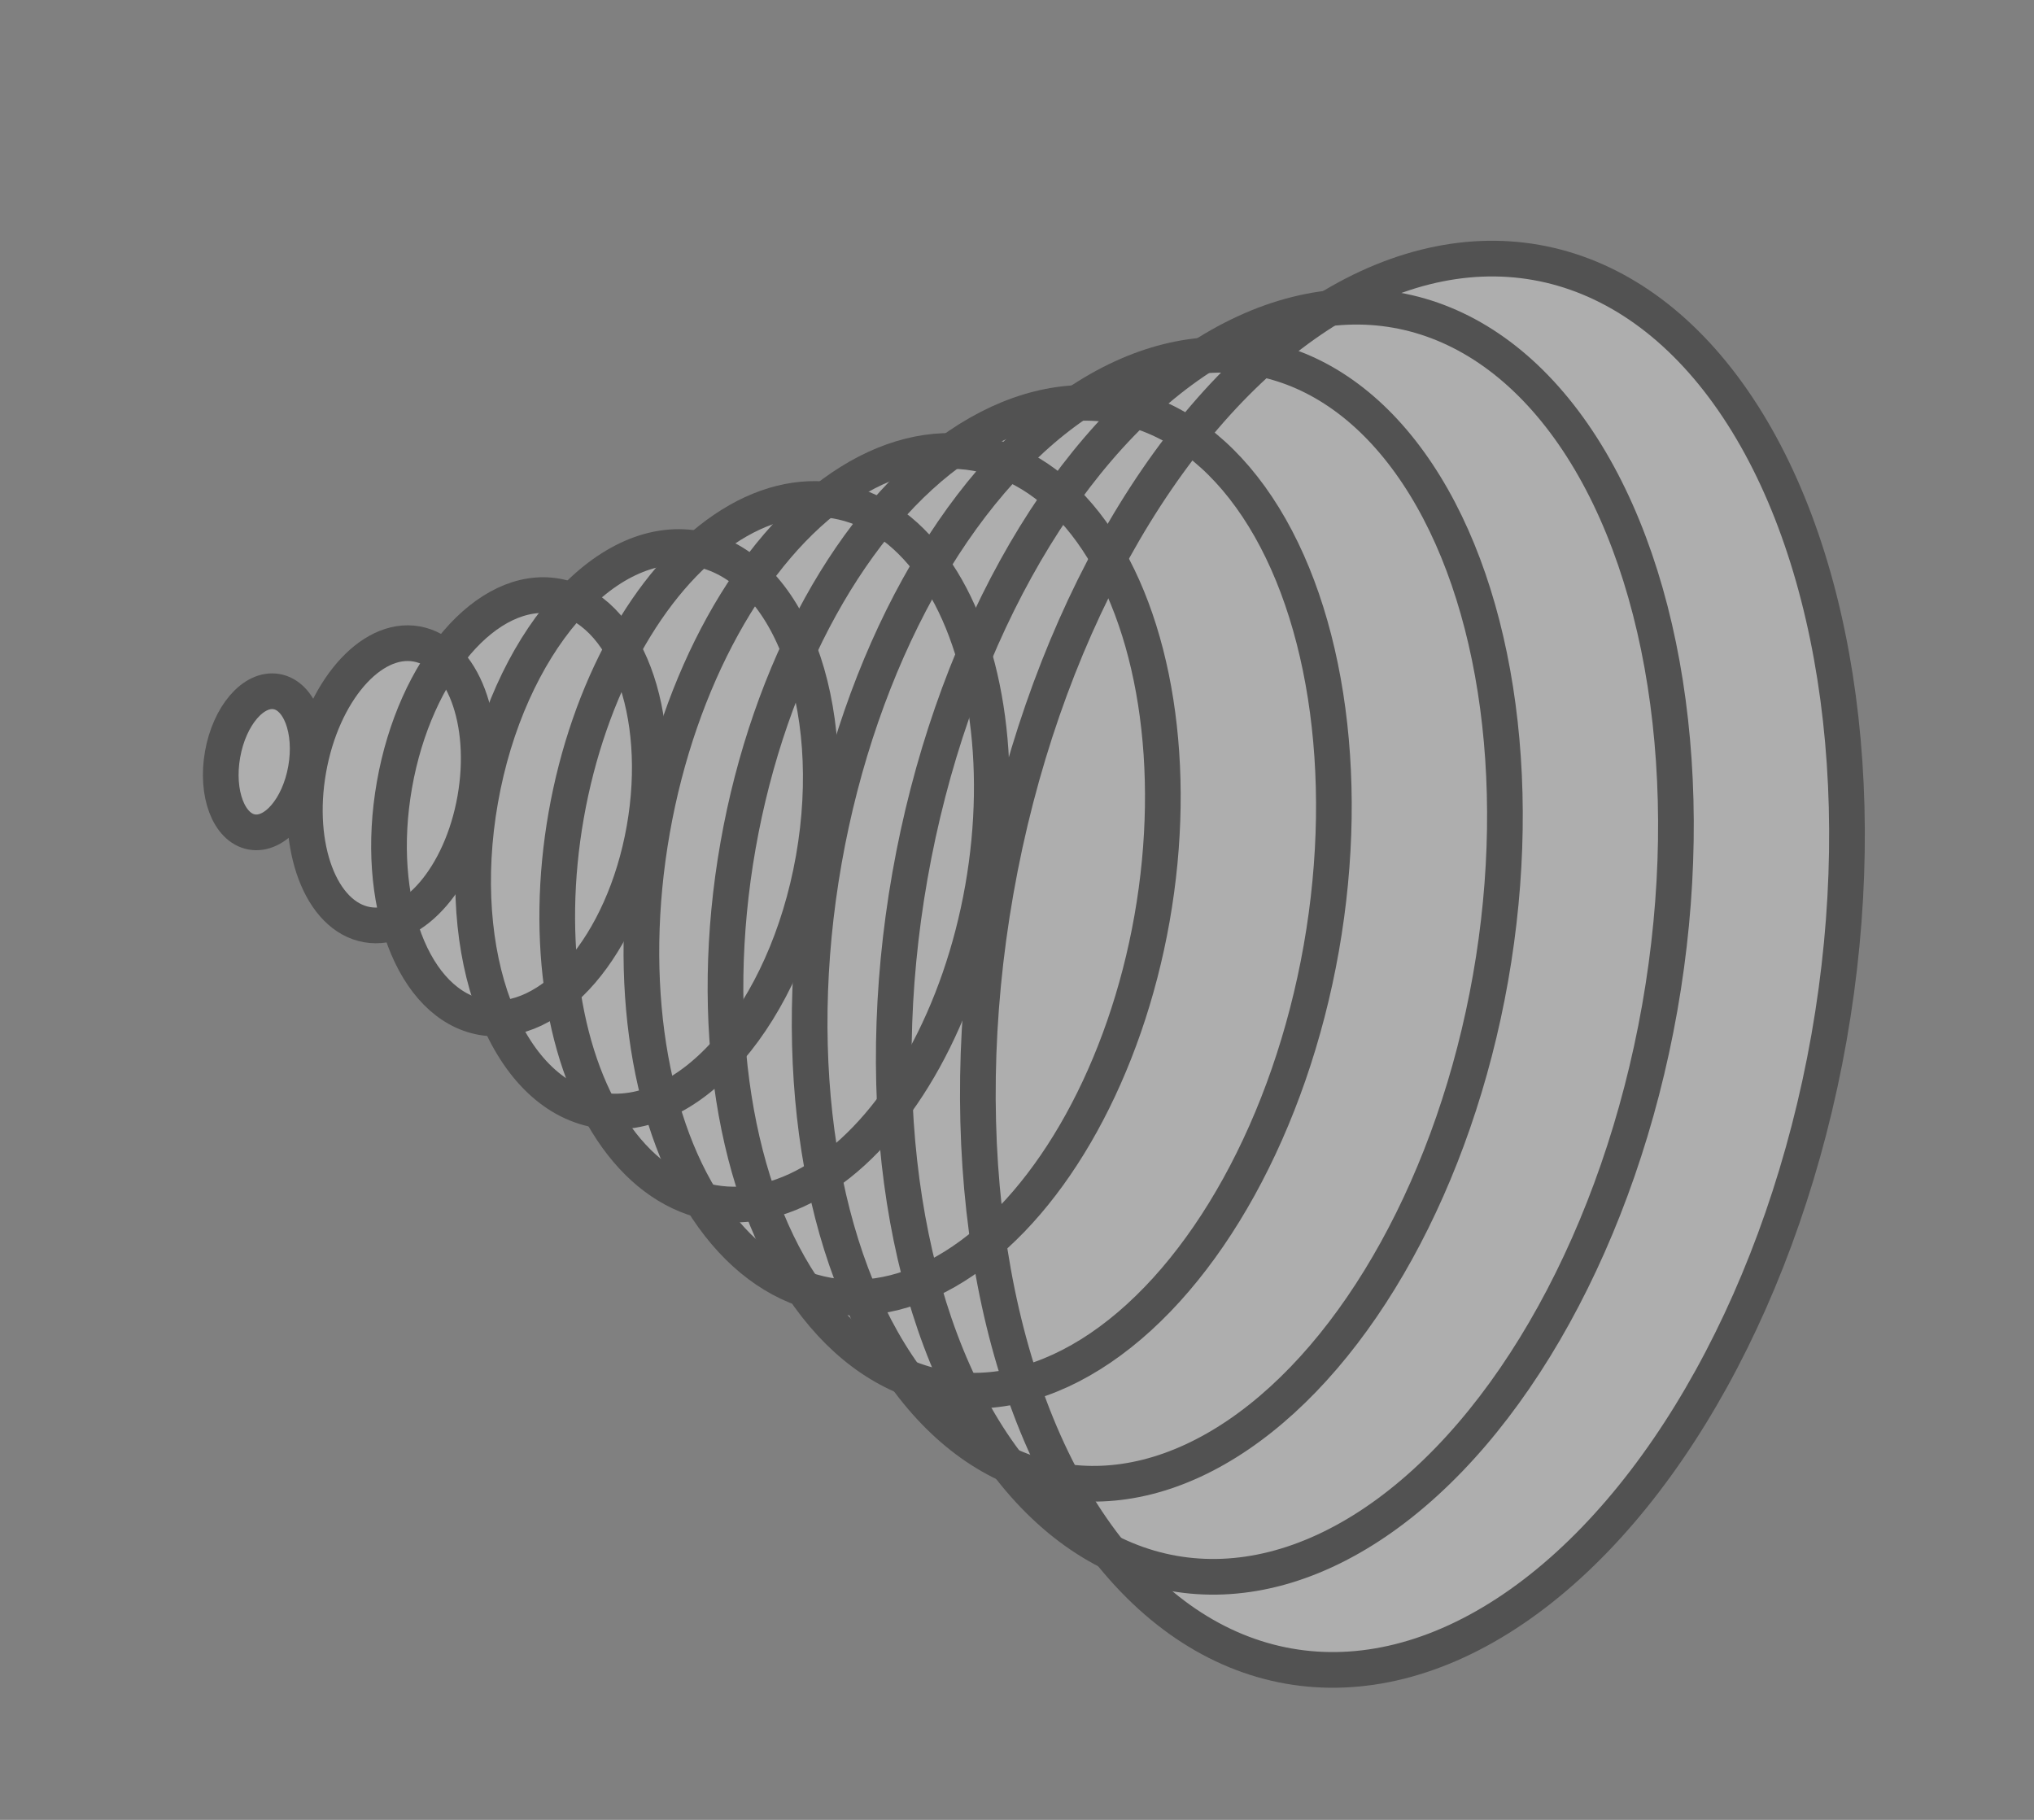
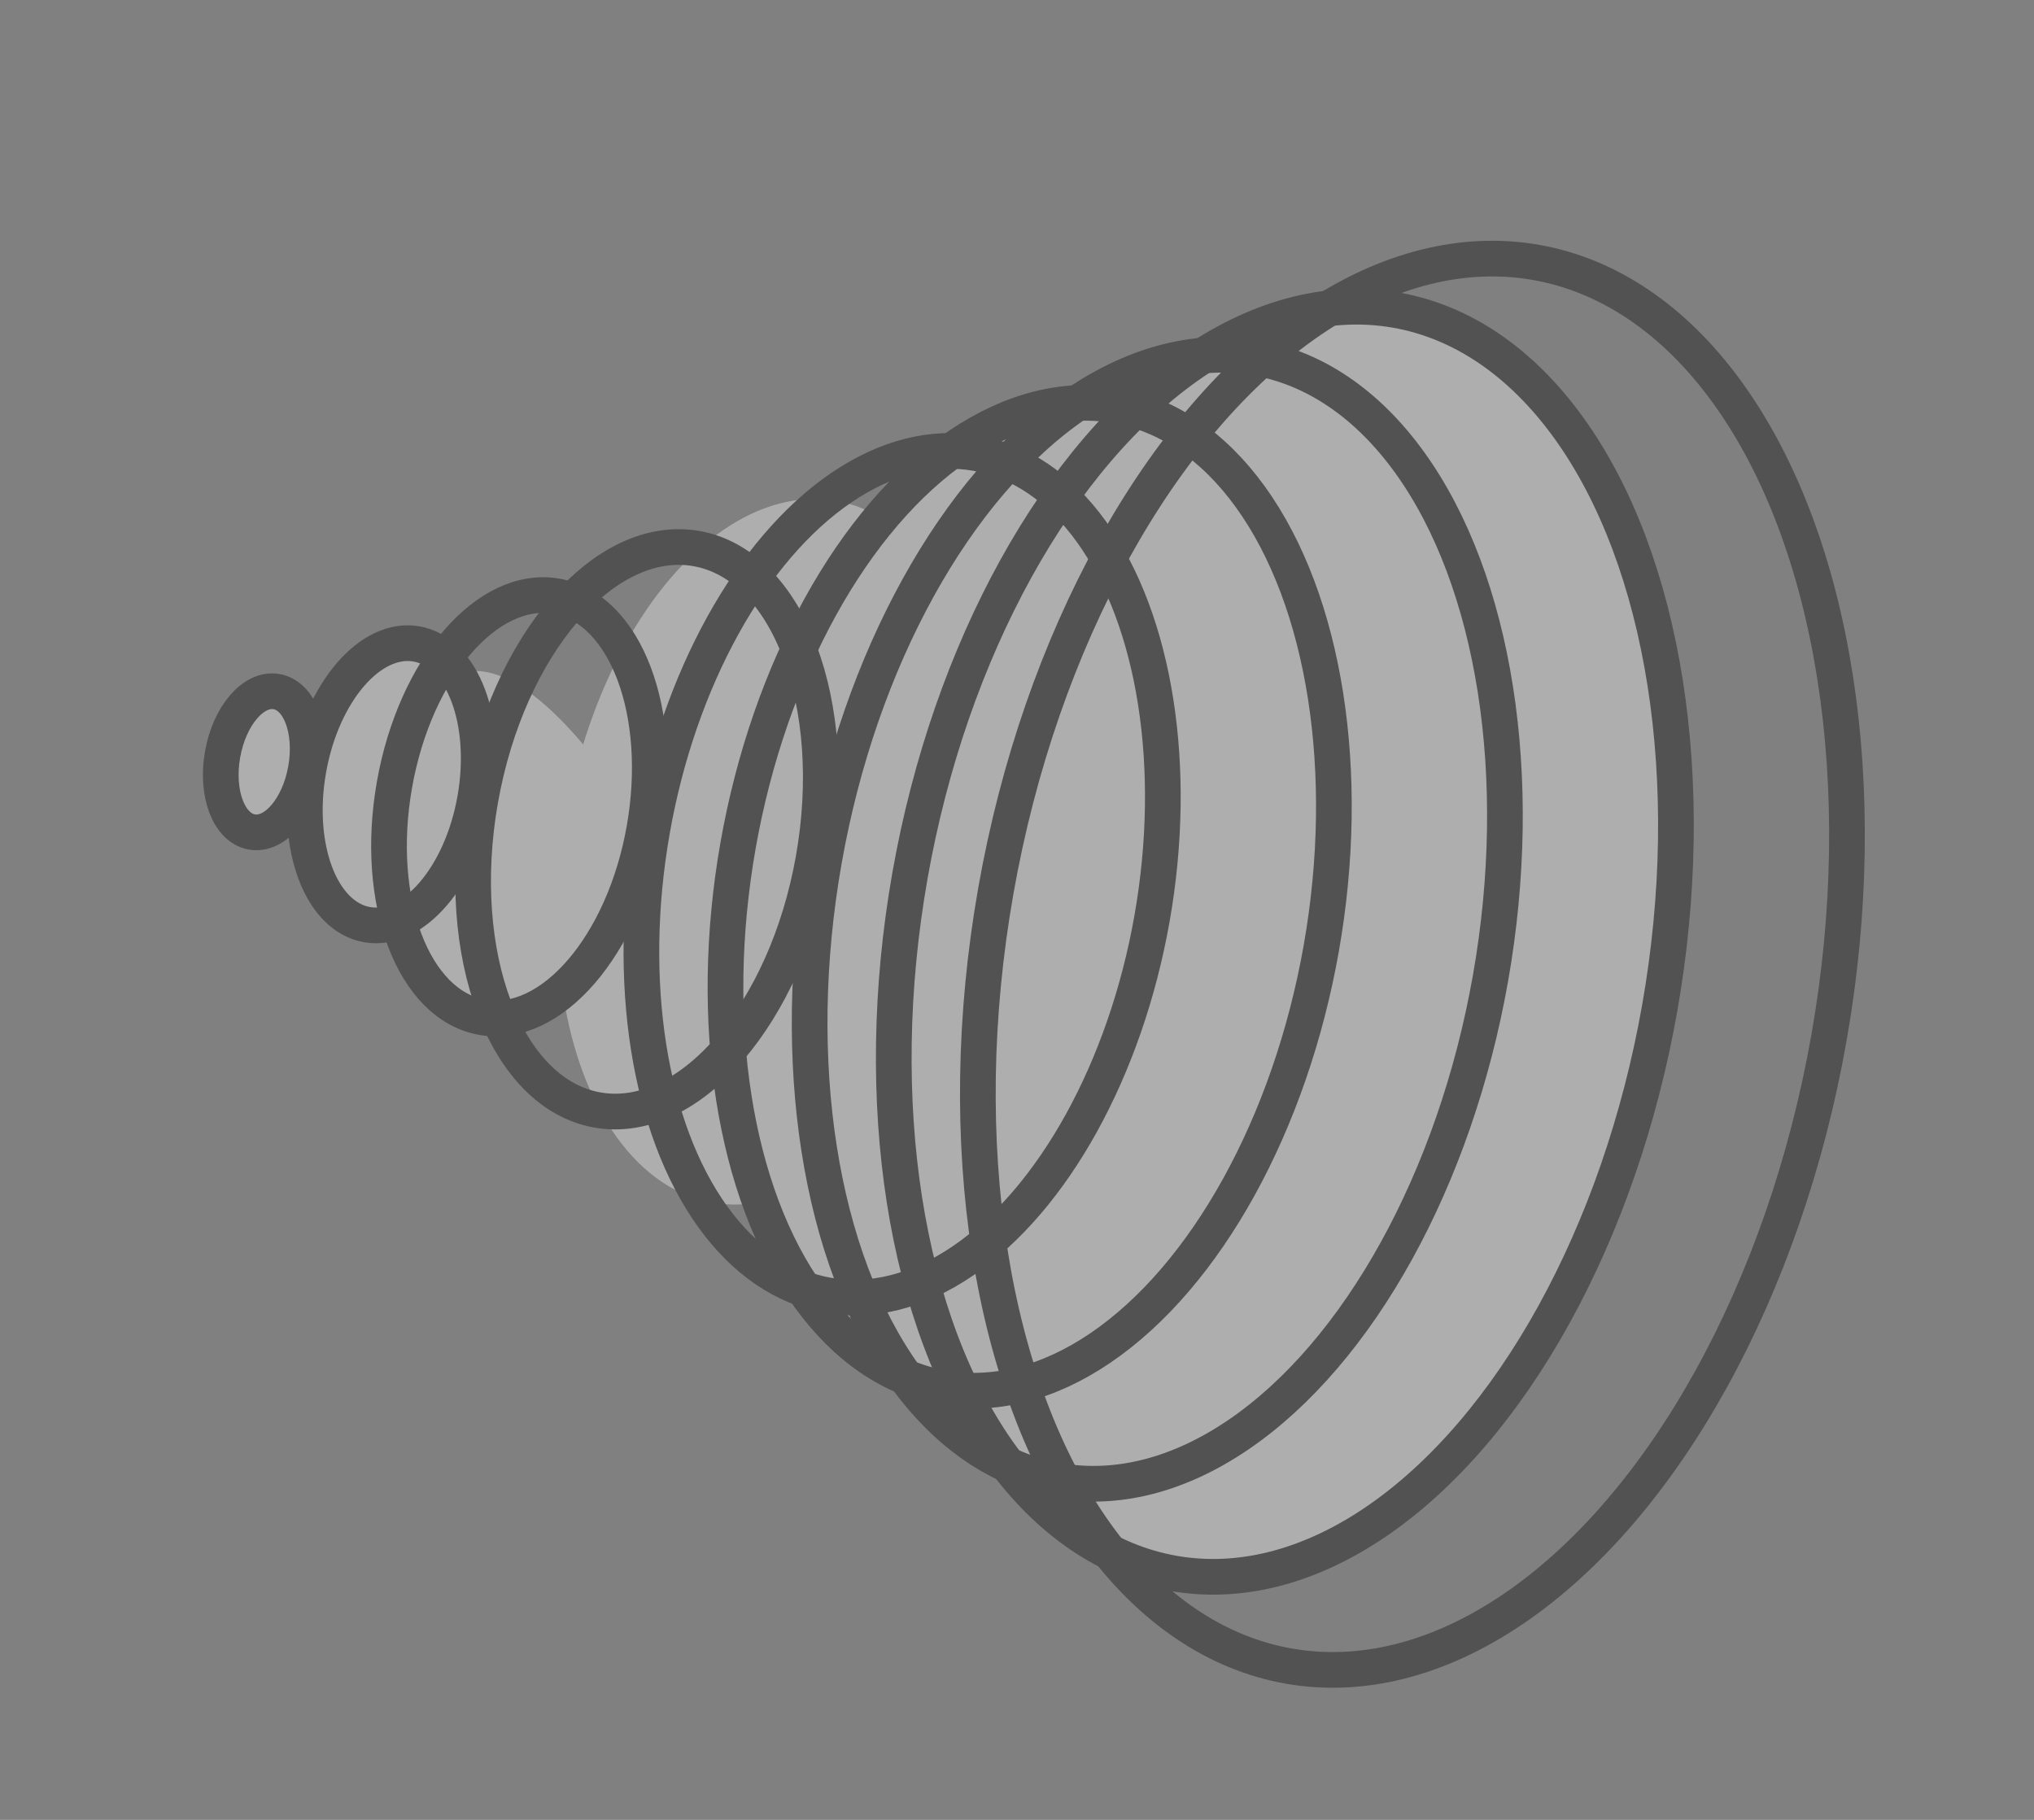
<svg xmlns="http://www.w3.org/2000/svg" width="57px" height="51px" viewBox="0 0 57 51" version="1.1">
  <rect x="0" y="0" width="57" height="51" fill="#808080" stroke="none" />
  <title>100-abstract-shapes-black-on-white-shape-92</title>
  <g id="页面-1" stroke="none" stroke-width="1" fill="none" fill-rule="evenodd" opacity="0.36">
    <g id="首页-待更新" transform="translate(-1352, -2090)">
      <g id="100-abstract-shapes-black-on-white-shape-92" transform="translate(1380.5, 2115.5) rotate(10) translate(-1380.5, -2115.5) translate(1357, 2095)">
        <g id="Color_2" transform="translate(0.702, 0.054)" fill="#FFFFFF" fill-rule="nonzero">
-           <ellipse id="椭圆形" cx="33.975" cy="20.021" rx="11.854" ry="19.971" />
          <ellipse id="椭圆形" cx="30.345" cy="20.021" rx="10.668" ry="17.973" />
          <ellipse id="椭圆形" cx="26.715" cy="20.021" rx="9.483" ry="15.976" />
          <ellipse id="椭圆形" cx="23.084" cy="20.021" rx="8.298" ry="13.979" />
-           <ellipse id="椭圆形" cx="19.454" cy="20.021" rx="7.112" ry="11.982" />
          <ellipse id="椭圆形" cx="15.823" cy="20.021" rx="5.927" ry="9.985" />
-           <ellipse id="椭圆形" cx="12.193" cy="20.021" rx="4.741" ry="7.988" />
-           <path d="M12.119,20.021 C12.119,16.706 10.53,14.03 8.563,14.03 C6.596,14.03 5.008,16.706 5.008,20.021 C5.008,23.336 6.596,26.012 8.564,26.012 C10.532,26.012 12.119,23.336 12.119,20.021 Z" id="路径" />
+           <path d="M12.119,20.021 C6.596,14.03 5.008,16.706 5.008,20.021 C5.008,23.336 6.596,26.012 8.564,26.012 C10.532,26.012 12.119,23.336 12.119,20.021 Z" id="路径" />
          <ellipse id="椭圆形" cx="4.932" cy="20.021" rx="2.371" ry="3.994" />
          <path d="M2.487,20.021 C2.487,18.916 1.958,18.024 1.302,18.024 C0.646,18.024 0.117,18.916 0.117,20.021 C0.117,21.126 0.646,22.018 1.302,22.018 C1.958,22.018 2.487,21.126 2.487,20.021 Z" id="路径" />
        </g>
        <g id="Color_1" transform="translate(0.702, 0.054)" stroke="#000000">
          <ellipse id="椭圆形" cx="33.975" cy="20.021" rx="11.854" ry="19.971" />
          <ellipse id="椭圆形" cx="30.345" cy="20.021" rx="10.668" ry="17.973" />
          <ellipse id="椭圆形" cx="26.715" cy="20.021" rx="9.483" ry="15.976" />
          <ellipse id="椭圆形" cx="23.084" cy="20.021" rx="8.298" ry="13.979" />
          <ellipse id="椭圆形" cx="19.454" cy="20.021" rx="7.112" ry="11.982" />
-           <ellipse id="椭圆形" cx="15.823" cy="20.021" rx="5.927" ry="9.985" />
          <ellipse id="椭圆形" cx="12.193" cy="20.021" rx="4.741" ry="7.988" />
          <path d="M12.119,20.021 C12.119,16.706 10.53,14.03 8.563,14.03 C6.596,14.03 5.008,16.706 5.008,20.021 C5.008,23.336 6.596,26.012 8.564,26.012 C10.532,26.012 12.119,23.336 12.119,20.021 Z" id="路径" />
          <ellipse id="椭圆形" cx="4.932" cy="20.021" rx="2.371" ry="3.994" />
          <path d="M2.487,20.021 C2.487,18.916 1.958,18.024 1.302,18.024 C0.646,18.024 0.117,18.916 0.117,20.021 C0.117,21.126 0.646,22.018 1.302,22.018 C1.958,22.018 2.487,21.126 2.487,20.021 Z" id="路径" />
        </g>
      </g>
    </g>
  </g>
</svg>